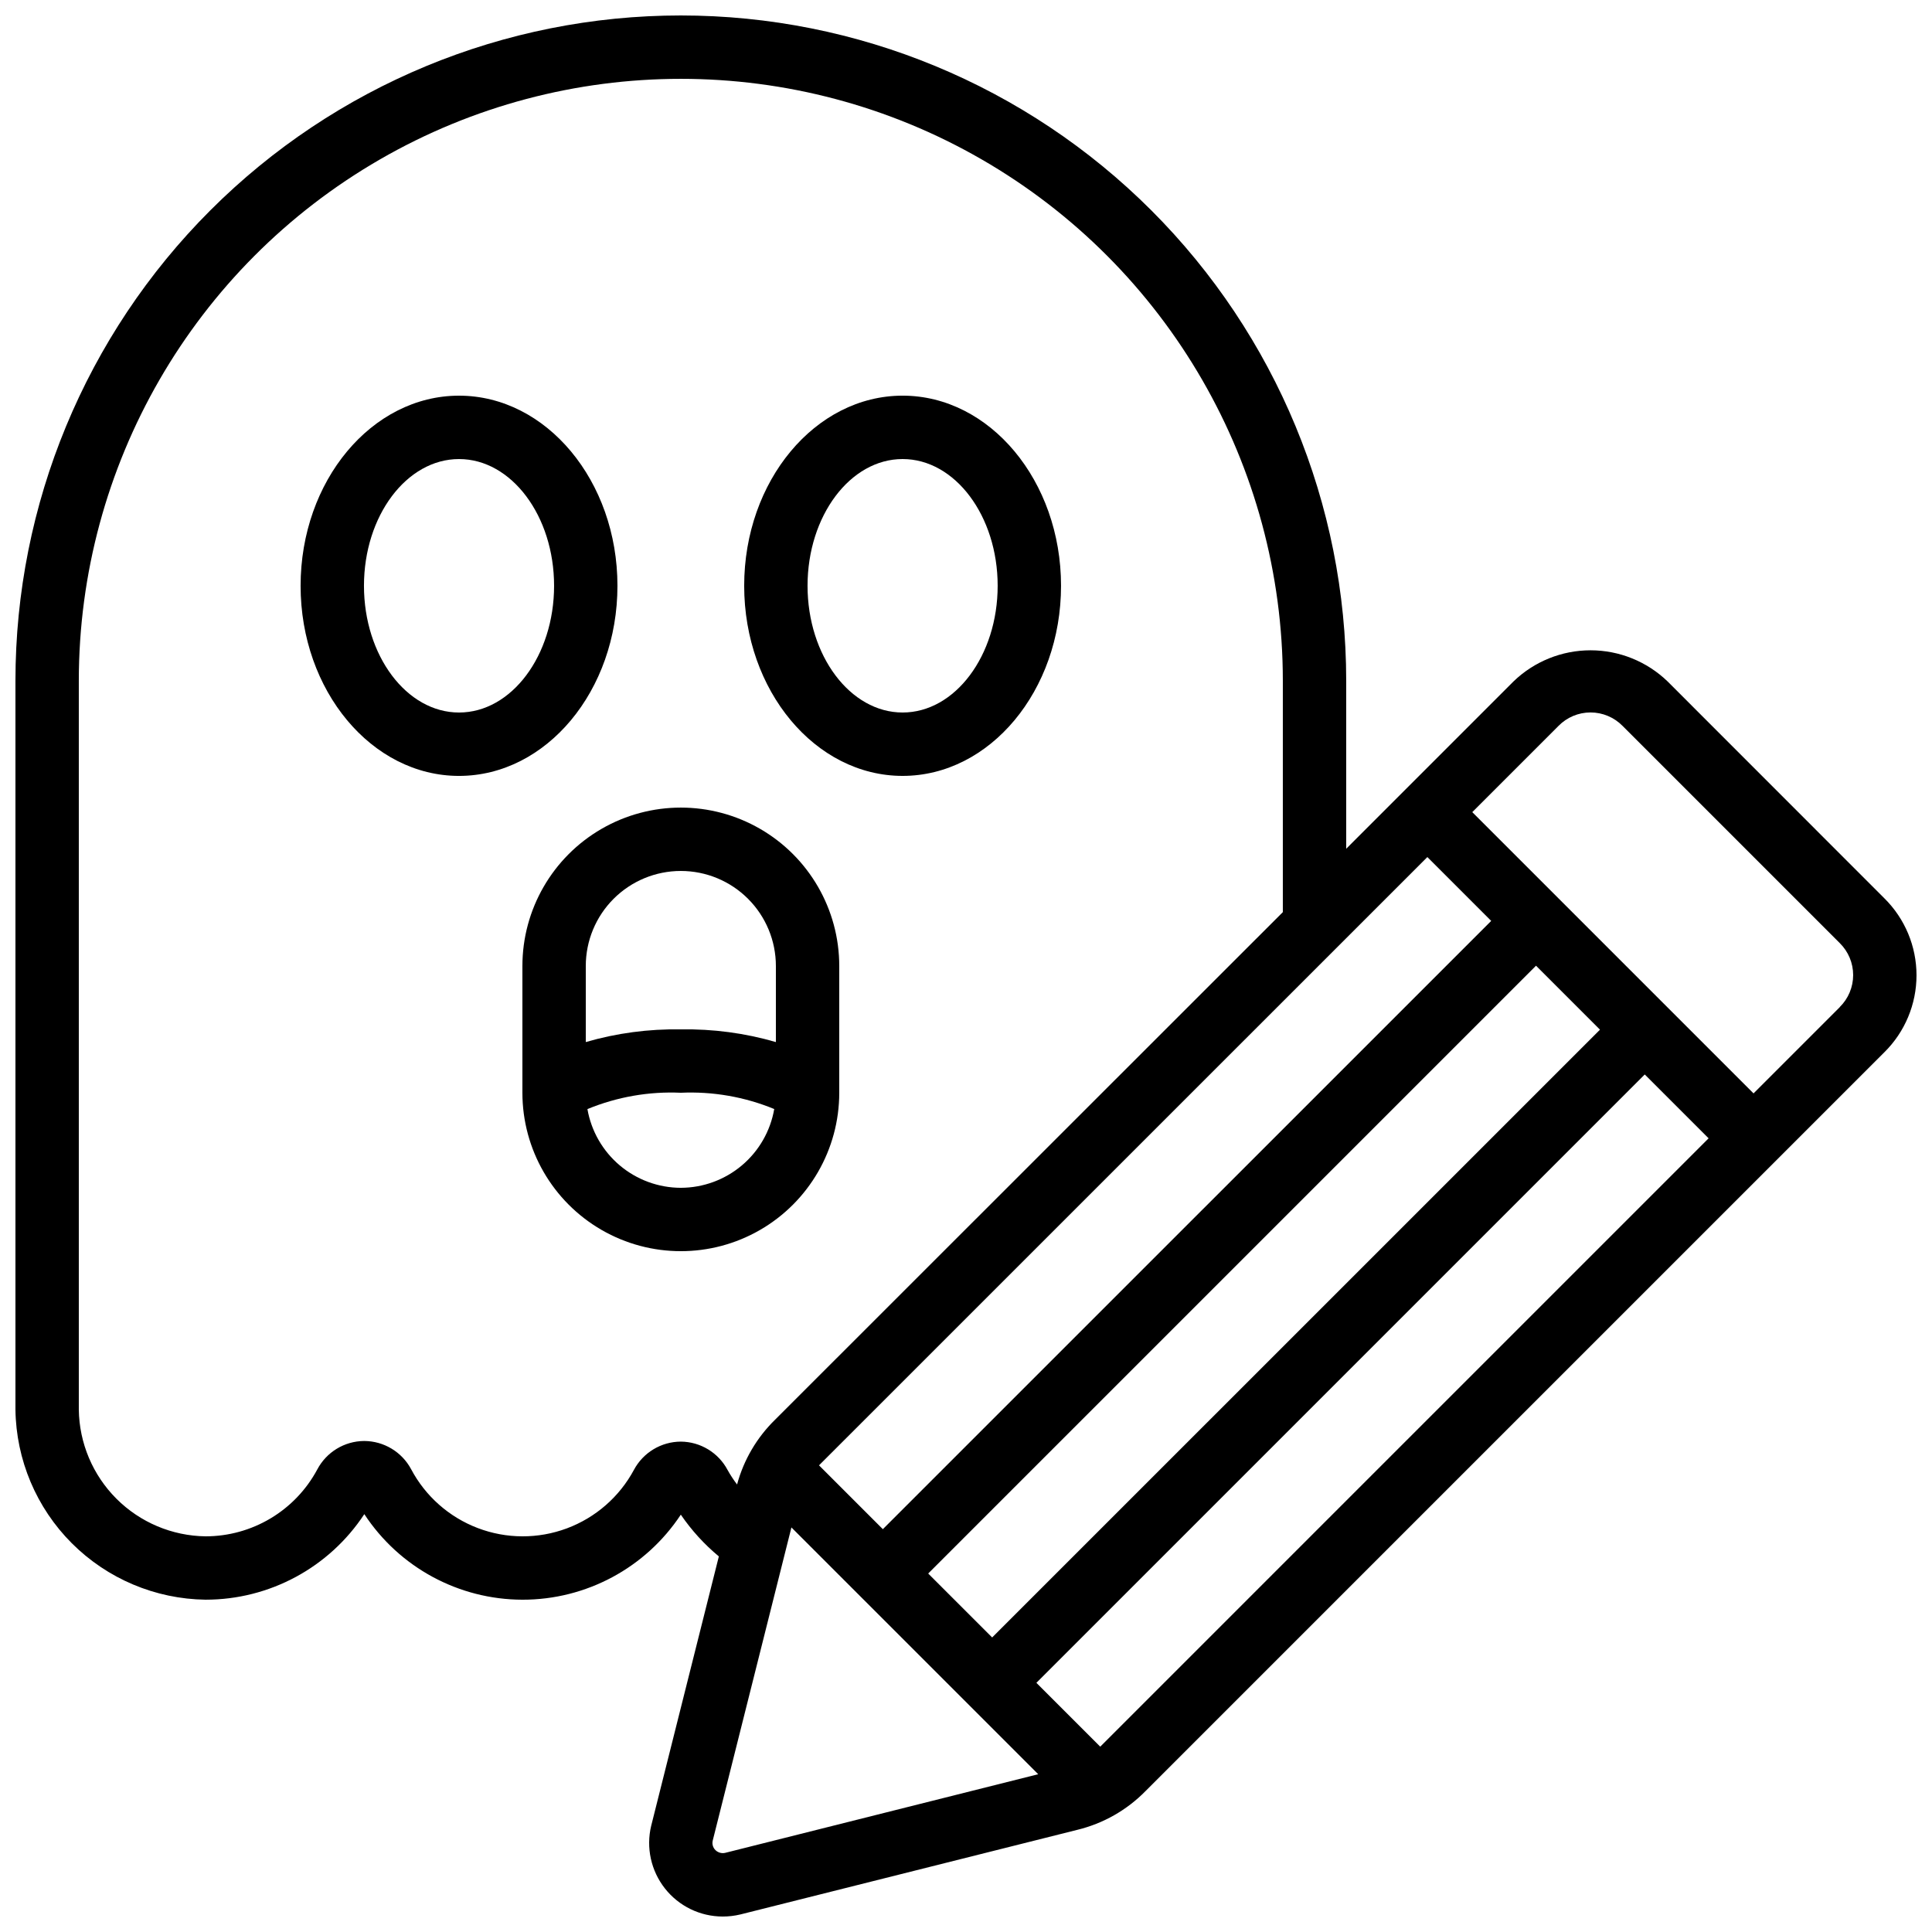
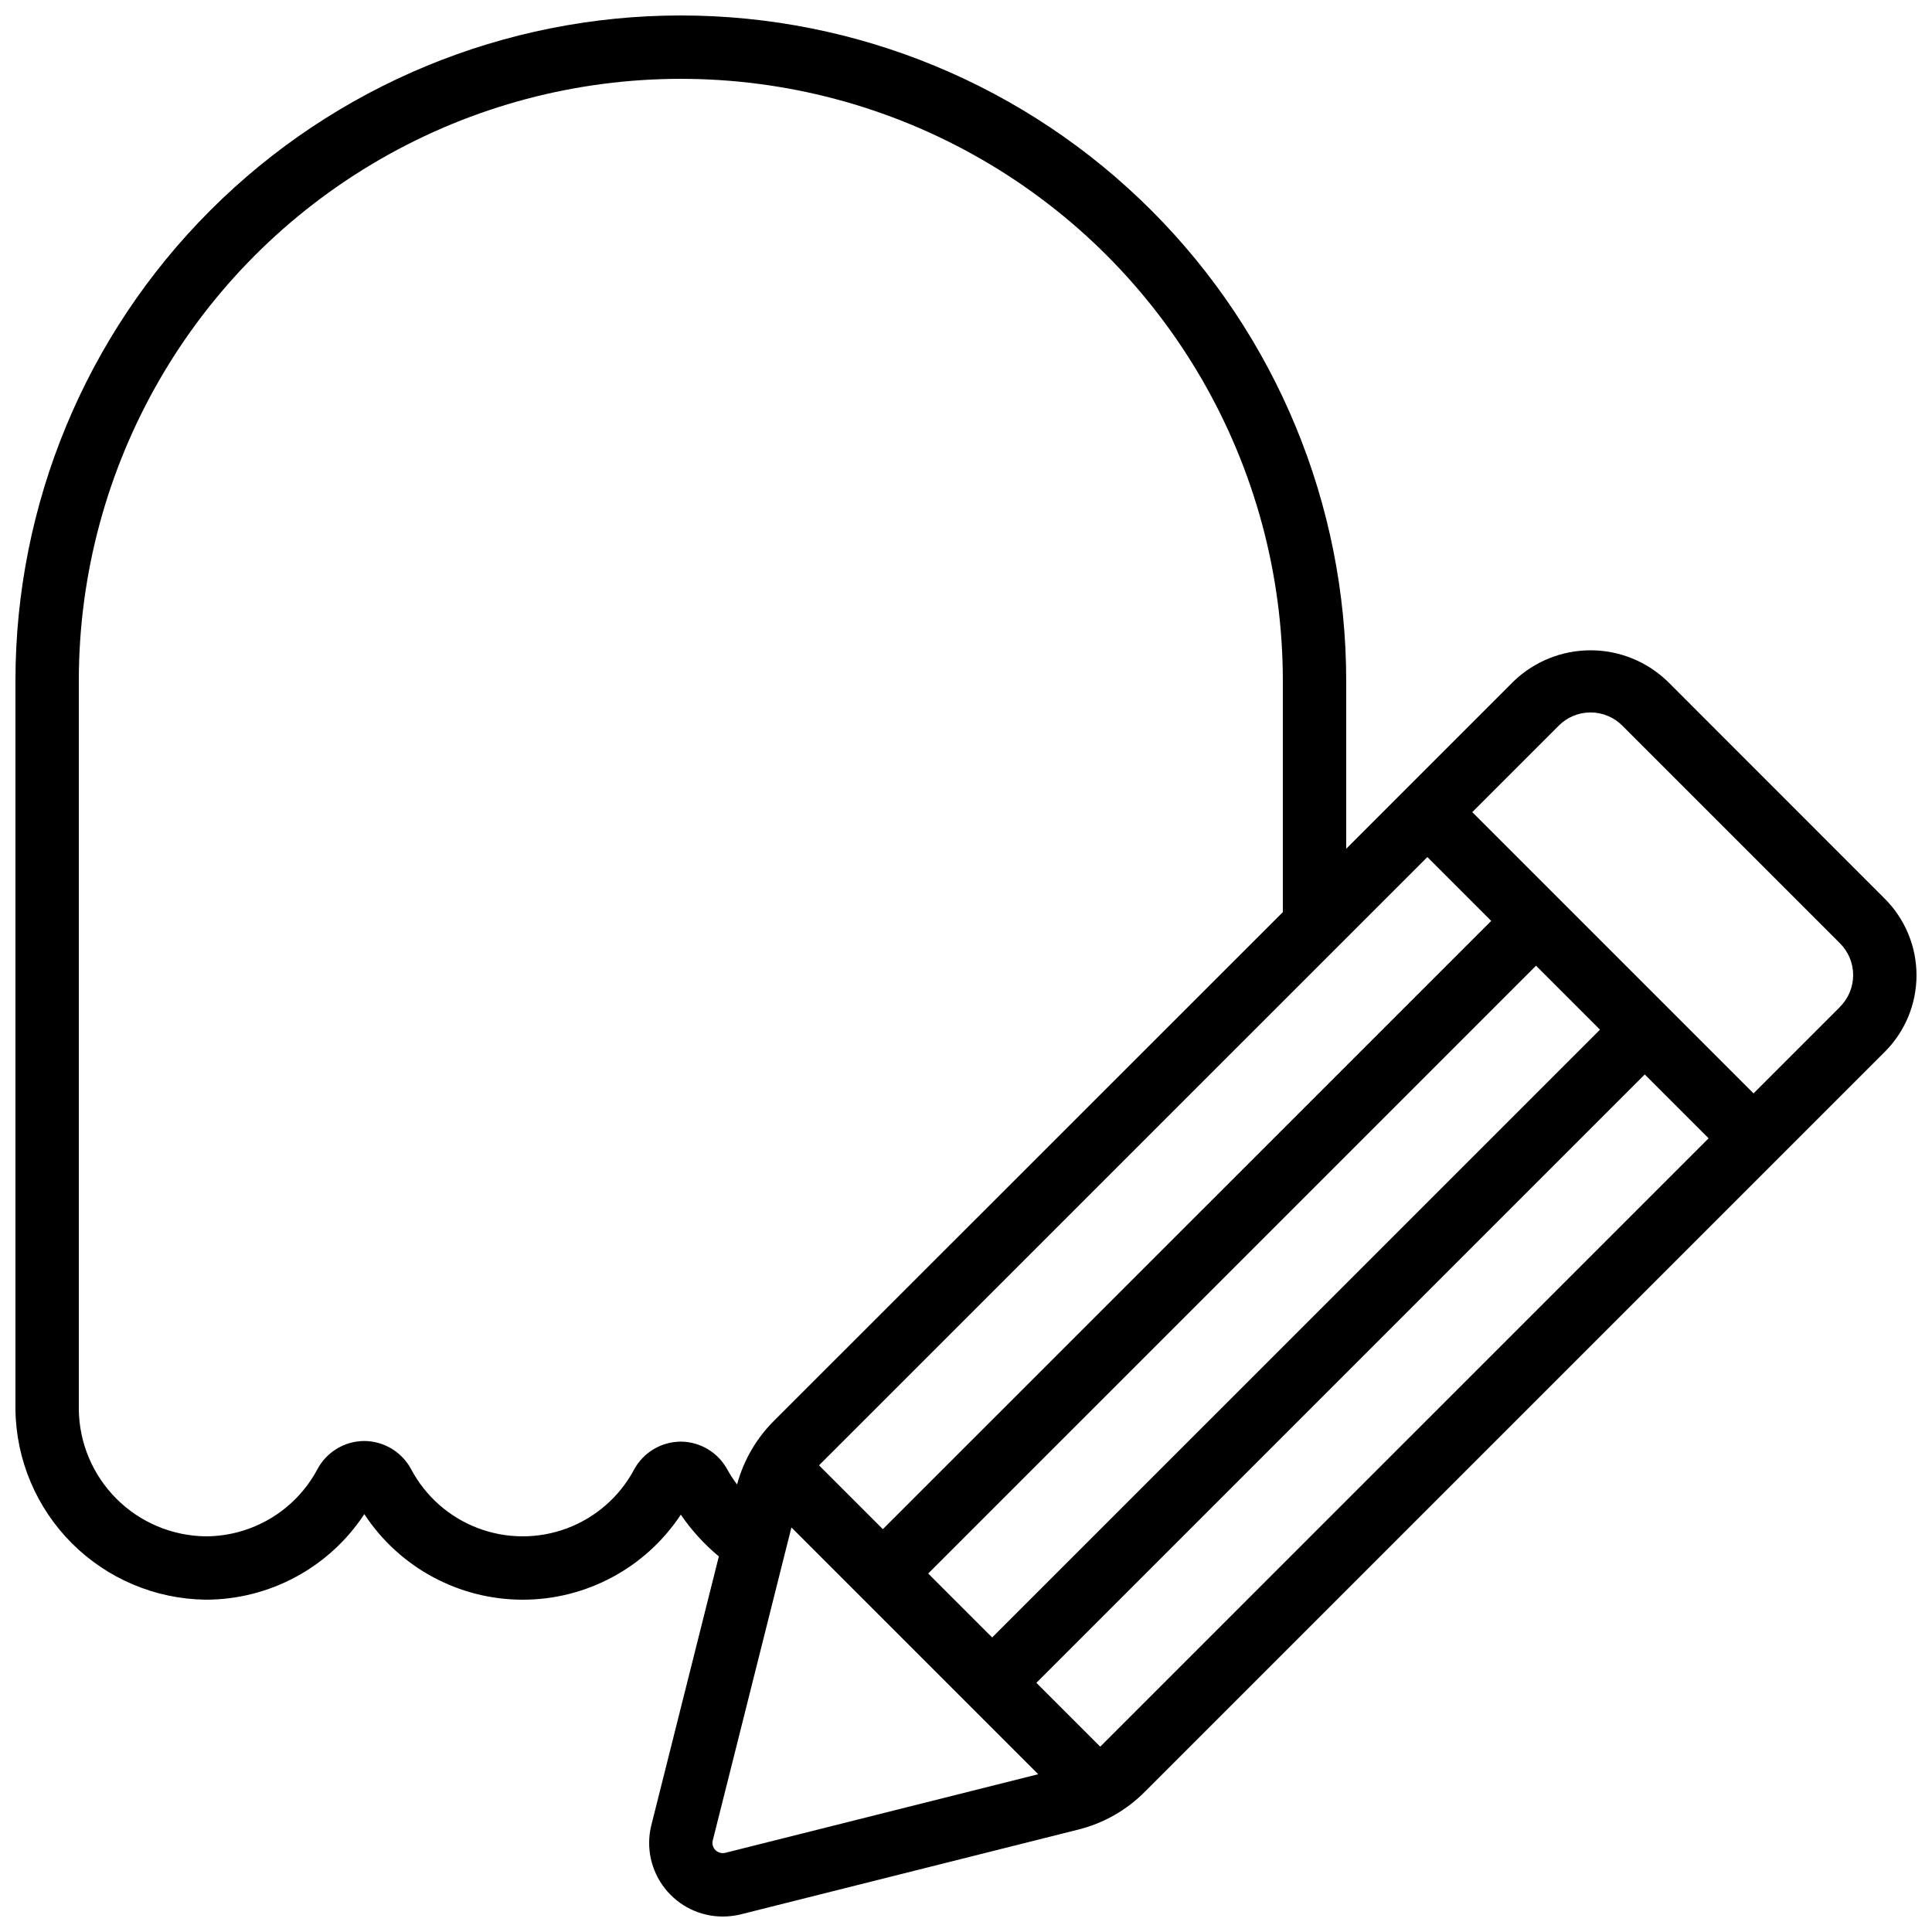
<svg xmlns="http://www.w3.org/2000/svg" width="800px" height="800px" version="1.1" viewBox="144 144 512 512">
  <defs>
    <clipPath id="a">
      <path d="m148.09 148.09h503.81v503.81h-503.81z" />
    </clipPath>
  </defs>
-   <path d="m307.63 299.24c0-27.785-18.836-50.383-41.984-50.383-23.148 0-41.984 22.598-41.984 50.383 0 27.785 18.836 50.383 41.984 50.383 23.152-0.004 41.984-22.598 41.984-50.383zm-41.984 33.586c-13.887 0-25.191-15.062-25.191-33.586 0-18.523 11.301-33.586 25.191-33.586 13.887 0 25.191 15.062 25.191 33.586 0 18.523-11.301 33.586-25.191 33.586z" />
-   <path d="m383.2 349.62c23.148 0 41.984-22.598 41.984-50.383s-18.836-50.383-41.984-50.383-41.984 22.598-41.984 50.383c0.004 27.789 18.836 50.383 41.984 50.383zm0-83.969c13.887 0 25.191 15.062 25.191 33.586s-11.301 33.586-25.191 33.586c-13.887 0-25.191-15.062-25.191-33.586 0.004-18.52 11.305-33.586 25.191-33.586z" />
-   <path d="m366.41 433.59v-33.586c0-15-8-28.859-20.992-36.359-12.988-7.5-28.992-7.5-41.984 0-12.988 7.5-20.992 21.359-20.992 36.359v33.586c0 15 8.004 28.859 20.992 36.359 12.992 7.5 28.996 7.5 41.984 0 12.992-7.5 20.992-21.359 20.992-36.359zm-41.984-58.777c6.684 0 13.09 2.652 17.812 7.379 4.727 4.723 7.379 11.129 7.379 17.812v20.152c-8.18-2.375-16.672-3.508-25.191-3.359-8.516-0.148-17.008 0.984-25.188 3.359v-20.152c0-6.684 2.652-13.09 7.375-17.812 4.727-4.727 11.133-7.379 17.812-7.379zm0 83.969c-5.918-0.016-11.645-2.113-16.168-5.926-4.527-3.816-7.566-9.102-8.586-14.934 7.836-3.234 16.285-4.715 24.754-4.332 8.469-0.383 16.918 1.09 24.754 4.316-1.012 5.832-4.051 11.125-8.578 14.941-4.527 3.816-10.254 5.918-16.176 5.934z" />
  <g clip-path="url(#a)">
    <path d="m585.91 324.57c-5.481-5.281-12.793-8.234-20.402-8.234s-14.922 2.953-20.398 8.234l-44.352 44.359v-44.504c0-46.766-18.578-91.617-51.648-124.68-33.07-33.07-77.918-51.648-124.69-51.648-46.766 0-91.617 18.578-124.68 51.648-33.07 33.066-51.648 77.918-51.648 124.68v193.13c0.176 13.305 5.539 26.02 14.949 35.43 9.414 9.41 22.125 14.773 35.434 14.949 16.945 0.012 32.762-8.508 42.074-22.672 9.266 14.129 25.012 22.648 41.902 22.676s32.664-8.445 41.973-22.539c2.828 4.141 6.219 7.867 10.078 11.066l-17.926 71.371-0.004 0.004c-1.395 5.801-0.055 11.926 3.637 16.617 3.688 4.691 9.324 7.434 15.293 7.445 1.59 0.004 3.172-0.184 4.719-0.555l89.266-22.418c6.871-1.664 13.137-5.223 18.086-10.27l195.81-195.81h0.004c5.445-5.387 8.508-12.73 8.508-20.391 0-7.656-3.062-15-8.508-20.387zm-195.93 236.43 161.08-161.08 16.953 16.953-161.08 161.07zm-12.016-11.754-16.902-16.902 0.102-0.133 161.1-161.08 16.918 16.918zm-53.539-23.203c-5.199 0.02-9.973 2.894-12.426 7.481-3.848 7.16-10.172 12.672-17.785 15.512-7.617 2.84-16.004 2.809-23.598-0.082-7.598-2.891-13.879-8.445-17.68-15.629-2.461-4.57-7.223-7.426-12.41-7.449h-0.07c-5.203 0.051-9.957 2.953-12.383 7.559-2.871 5.352-7.141 9.824-12.352 12.941-5.215 3.121-11.176 4.766-17.246 4.766-8.875-0.117-17.348-3.691-23.621-9.965-6.273-6.273-9.852-14.75-9.969-23.621v-193.13c0-56.996 30.41-109.66 79.77-138.16 49.363-28.5 110.18-28.5 159.54 0 49.363 28.5 79.77 81.168 79.77 138.16v61.297l-134.56 134.51c-4.832 4.719-8.312 10.648-10.074 17.168-0.934-1.223-1.773-2.508-2.519-3.852-2.438-4.586-7.191-7.469-12.387-7.508zm11.805 108.97h0.004c-0.938 0.234-1.93-0.031-2.621-0.703-0.672-0.652-0.953-1.609-0.738-2.519l20.859-83.004 65.402 65.402zm99.344-28.129-16.918-16.918 161.22-161.22 16.918 16.918zm195.98-195.97-22.848 22.848-74.539-74.539 22.848-22.848c2.234-2.281 5.297-3.57 8.492-3.57 3.195 0 6.258 1.289 8.496 3.57l57.551 57.551c2.273 2.238 3.551 5.289 3.551 8.477s-1.277 6.242-3.551 8.477z" />
  </g>
</svg>